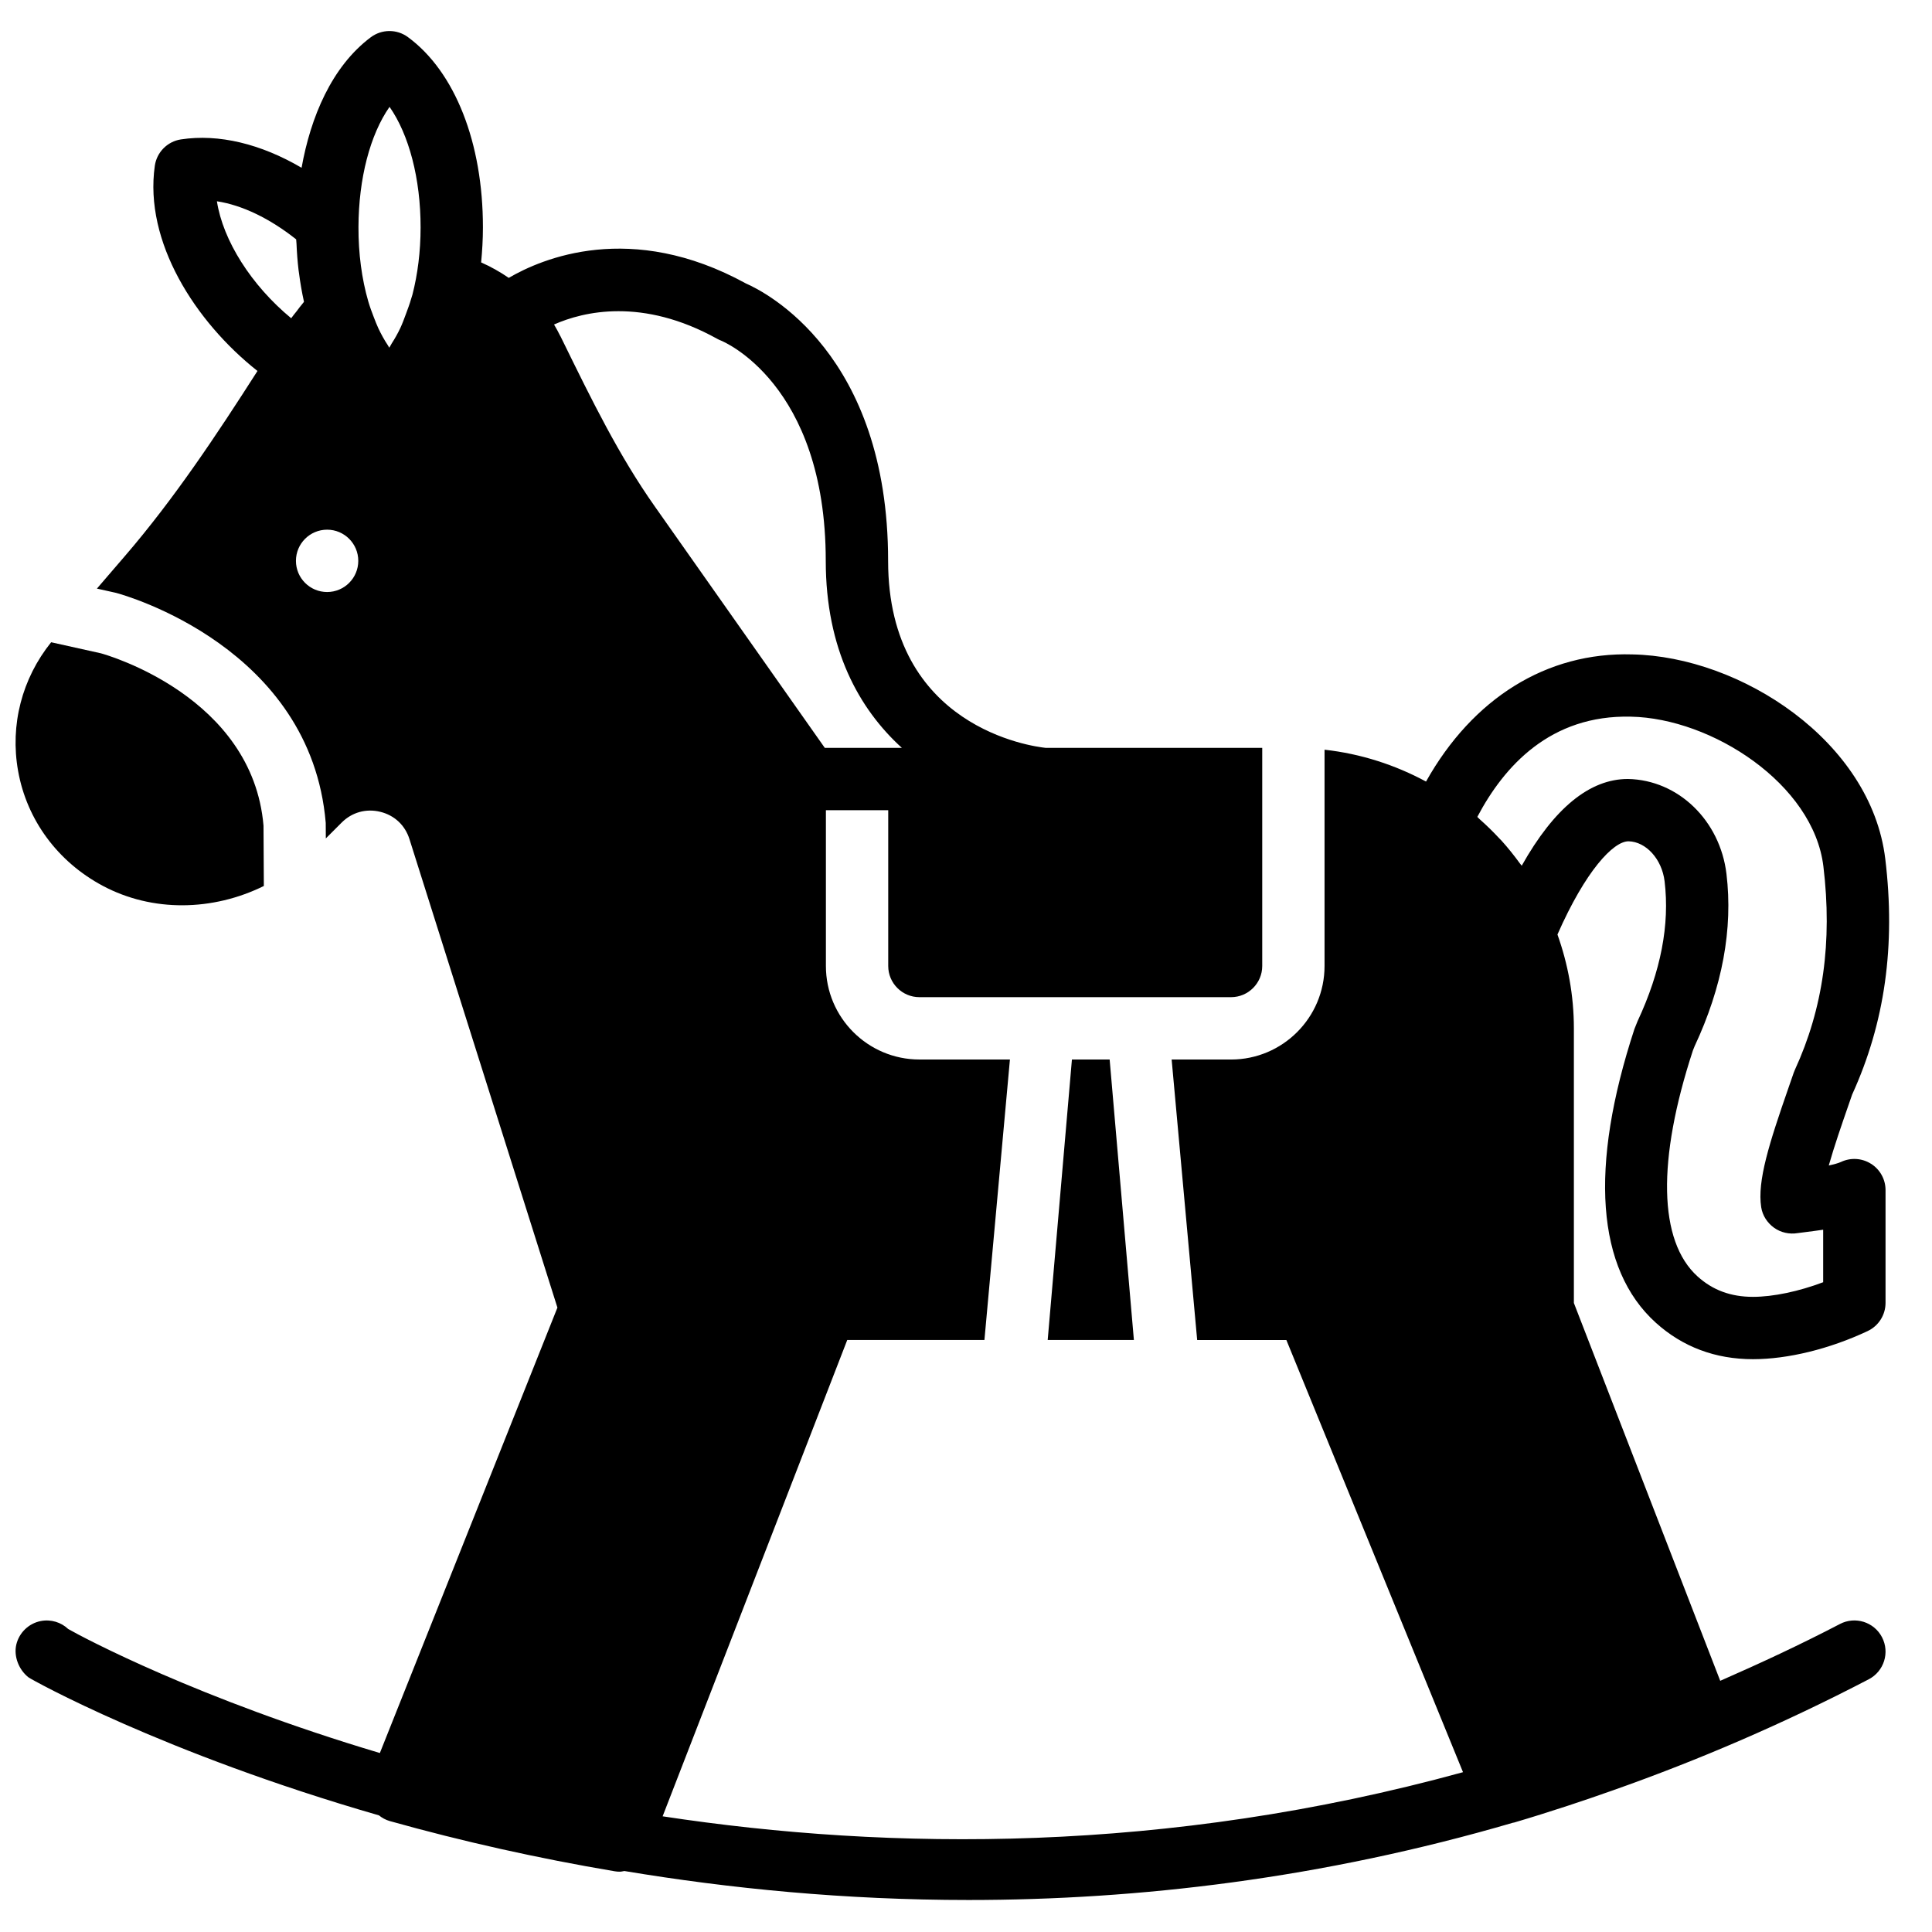
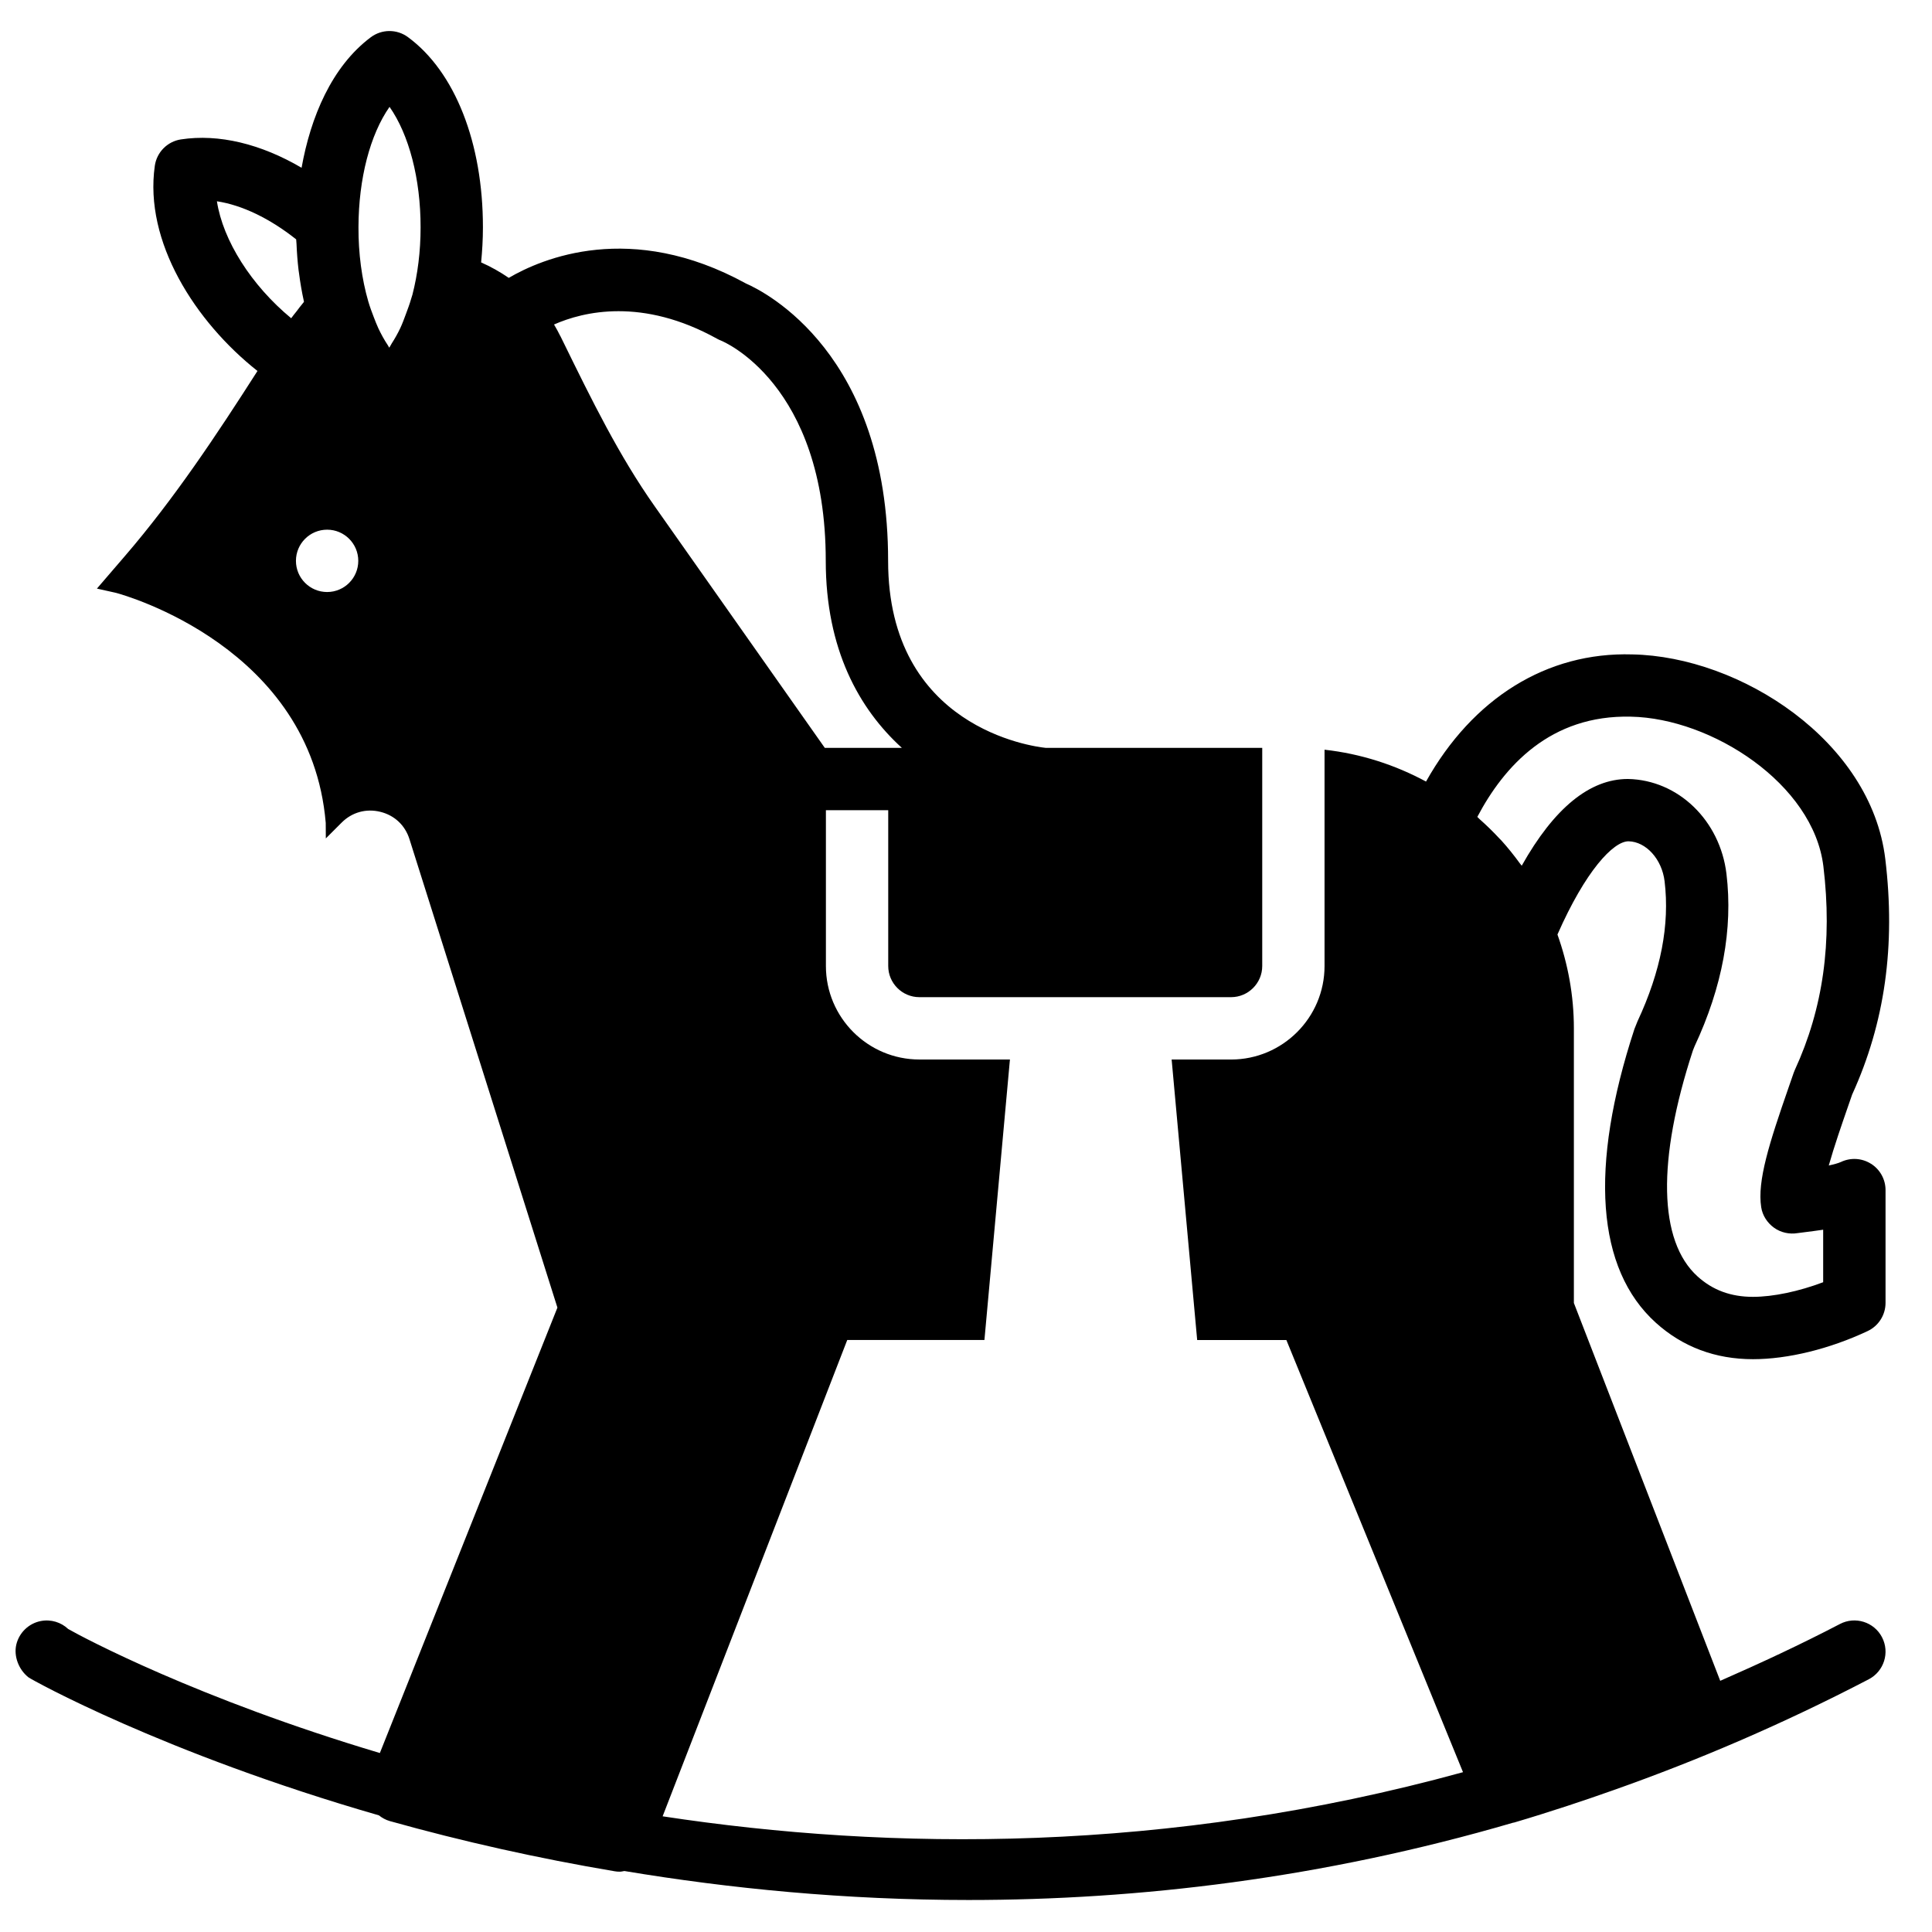
<svg xmlns="http://www.w3.org/2000/svg" width="800px" height="800px" version="1.1" viewBox="144 144 512 512">
  <defs>
    <clipPath id="b">
      <path d="m148.09 152h496.91v496h-496.91z" />
    </clipPath>
    <clipPath id="a">
-       <path d="m148.09 314h65.906v70h-65.906z" />
-     </clipPath>
+       </clipPath>
  </defs>
  <g clip-path="url(#b)">
    <path d="m610.74 463.94c0.336 2.18 1.602 4.121 3.383 5.41 1.785 1.297 4.09 1.801 6.254 1.438l1.684-0.215c1.66-0.207 3.379-0.43 5.098-0.684v13.914c-6.441 2.43-13.238 3.875-18.609 3.875-5.856 0-10.652-1.77-14.668-5.402-10.391-9.383-10.762-30.848-1.246-59.887l0.445-1.113c7.367-15.734 10.207-31.113 8.449-45.707-1.691-14.074-12.719-24.879-26.125-25.133-10.117 0-19.547 7.715-28.129 22.984-0.156-0.223-0.355-0.422-0.512-0.637-1.535-2.106-3.156-4.144-4.906-6.07-0.164-0.18-0.348-0.348-0.52-0.527-1.652-1.785-3.394-3.477-5.223-5.098-0.215-0.188-0.395-0.41-0.609-0.602 7.094-13.453 19.367-27.082 40.699-26.562 21.426 0.414 48.375 17.832 51.012 39.668 2.41 20.012-0.066 37.656-7.559 53.934-0.125 0.258-0.223 0.512-0.312 0.777l-1.391 4.012c-5.07 14.594-8.309 24.68-7.215 31.625m-380.05-163.05c-4.559 0-8.262-3.699-8.262-8.262 0-4.559 3.703-8.258 8.262-8.258s8.258 3.699 8.258 8.258c0 4.562-3.699 8.262-8.258 8.262m-29.207-103.55c6.633 1.008 14 4.527 21.004 10.094 0.016 0.387 0.074 0.75 0.09 1.133 0.102 2.394 0.273 4.731 0.547 7.019 0.031 0.289 0.082 0.57 0.125 0.859 0.32 2.5 0.742 4.938 1.262 7.301 0.016 0.082 0.027 0.164 0.043 0.246-0.109 0.125-0.191 0.266-0.305 0.387-0.605 0.695-1.125 1.43-1.68 2.156-0.461 0.605-0.98 1.176-1.402 1.801-10.574-8.738-18.078-20.605-19.684-30.996m45.75-25.023c5.129 7.324 8.242 19.004 8.227 31.961 0 6.375-0.777 12.43-2.164 17.816-0.102 0.371-0.25 0.766-0.355 1.148-0.398 1.402-0.895 2.676-1.371 3.981-0.465 1.27-0.941 2.543-1.473 3.691-0.699 1.477-1.469 2.832-2.285 4.098-0.223 0.355-0.422 0.793-0.652 1.129-0.141-0.195-0.25-0.453-0.383-0.652-0.906-1.352-1.742-2.863-2.508-4.484-0.438-0.934-0.828-1.965-1.223-2.981-0.512-1.328-1.016-2.668-1.438-4.113-1.742-5.981-2.637-12.785-2.609-19.746 0.039-12.871 3.086-24.488 8.234-31.848m86.82 61.465c0.336 0.188 0.676 0.344 1.039 0.484 0.273 0.109 27.742 11.242 27.742 58.367 0 23.418 8.832 39.258 20.172 49.559h-20.426l-45.09-64.035c-9.473-13.445-16.641-28.074-24.23-43.559l-0.703-1.43c-0.031-0.066-0.074-0.125-0.105-0.18-0.504-1.016-1.043-2.016-1.629-2.992 7.797-3.441 23.375-7.227 43.23 3.785m305.79 218.64c-2.379-1.52-5.375-1.703-7.938-0.504-0.715 0.336-1.906 0.66-3.262 0.949 1.43-5.07 3.527-11.094 4.922-15.125l1.273-3.672c8.68-19.023 11.555-39.465 8.781-62.449-3.766-31.254-38.383-53.652-67.066-54.195-22.688-0.672-42.285 11.652-54.641 33.695-8.18-4.41-17.246-7.367-26.895-8.441v57.328c0 13.66-11.117 24.777-24.777 24.777h-15.742l6.766 74.332h23.637l46.812 114.53c-78.668 21.621-151.88 20.863-212.11 11.695l48.926-126.23h36.355l6.758-74.332h-23.992c-13.668 0-24.777-11.117-24.777-24.777v-41.297h16.516v41.297c0 4.551 3.711 8.258 8.262 8.258h82.59c4.551 0 8.262-3.707 8.262-8.258v-57.812h-57.395c-3.426-0.355-41.75-5.363-41.75-49.559 0-54.863-32.508-71.25-37.688-73.512-30.484-16.719-54.09-6.609-62.844-1.48-2.305-1.586-4.758-2.965-7.324-4.098 0.289-3.004 0.477-6.086 0.477-9.258 0.02-22.438-7.414-41.305-19.879-50.453-2.941-2.164-6.93-2.133-9.844 0.047-10.383 7.781-15.941 21.203-18.336 34.582-10.762-6.316-21.93-9.051-31.973-7.516-3.59 0.547-6.406 3.394-6.922 6.996-2.871 20.109 10.688 41.305 27.207 54.371-10.785 16.871-22.066 33.863-35.078 48.984l-7.473 8.688 5.047 1.125c2.453 0.652 51.676 14.512 55.594 60.961l0.023 4.121 4.195-4.195c2.734-2.734 6.469-3.777 10.227-2.859 3.766 0.918 6.582 3.559 7.746 7.254l39.207 124.14-47.055 118.04c-48.191-14.371-78.625-30.594-82.598-32.871-1.875-1.77-4.543-2.637-7.285-2.102-3.172 0.629-5.707 3.074-6.461 6.223-0.742 3.144 0.688 6.723 3.238 8.703 0.754 0.586 35.777 20.129 92.852 36.562 0.848 0.68 1.816 1.215 2.891 1.52 19.332 5.418 39.379 9.895 59.57 13.297 0.465 0.086 0.918 0.117 1.383 0.117 0.41 0 0.809-0.125 1.211-0.18 27.867 4.648 58.508 7.68 91.223 7.68 44.891 0 93.645-5.676 144.32-20.492 0.059-0.016 0.117 0 0.184-0.016 4.676-1.379 9.406-2.867 14.164-4.426 3.914-1.273 7.848-2.637 11.785-4.023 0.148-0.051 0.297-0.098 0.445-0.156 22.309-7.871 44.898-17.527 67.652-29.379 4.047-2.113 5.617-7.094 3.512-11.141-2.109-4.055-7.106-5.625-11.145-3.512-10.629 5.543-21.199 10.441-31.73 15.059l-38.785-100.13v-72.785c0-8.73-1.578-17.082-4.352-24.863 7.426-16.863 14.793-24.703 18.832-24.703 4.656 0.094 8.859 4.742 9.562 10.598 1.387 11.473-0.977 23.828-7.168 37.086l-0.82 2.039c-12.039 36.711-10.082 63.637 5.668 77.867 7.094 6.402 15.758 9.656 25.742 9.656 9.258 0 20.336-2.719 30.387-7.453 2.891-1.359 4.742-4.269 4.742-7.473v-29.891c0-2.824-1.445-5.457-3.844-6.969" fill-rule="evenodd" />
  </g>
  <g clip-path="url(#a)">
-     <path d="m171.23 378.75c13.188 7.027 29.164 6.715 42.691 0.043l-0.09-15.992c-2.91-34.176-41.438-45.219-43.082-45.664l-13.195-2.934c-7.715 9.598-10.945 21.887-8.758 34.113 2.312 12.973 10.492 24.066 22.434 30.434" fill-rule="evenodd" />
-   </g>
-   <path d="m421.65 499.11h22.844l-6.426-74.332h-9.996z" fill-rule="evenodd" />
+     </g>
</svg>